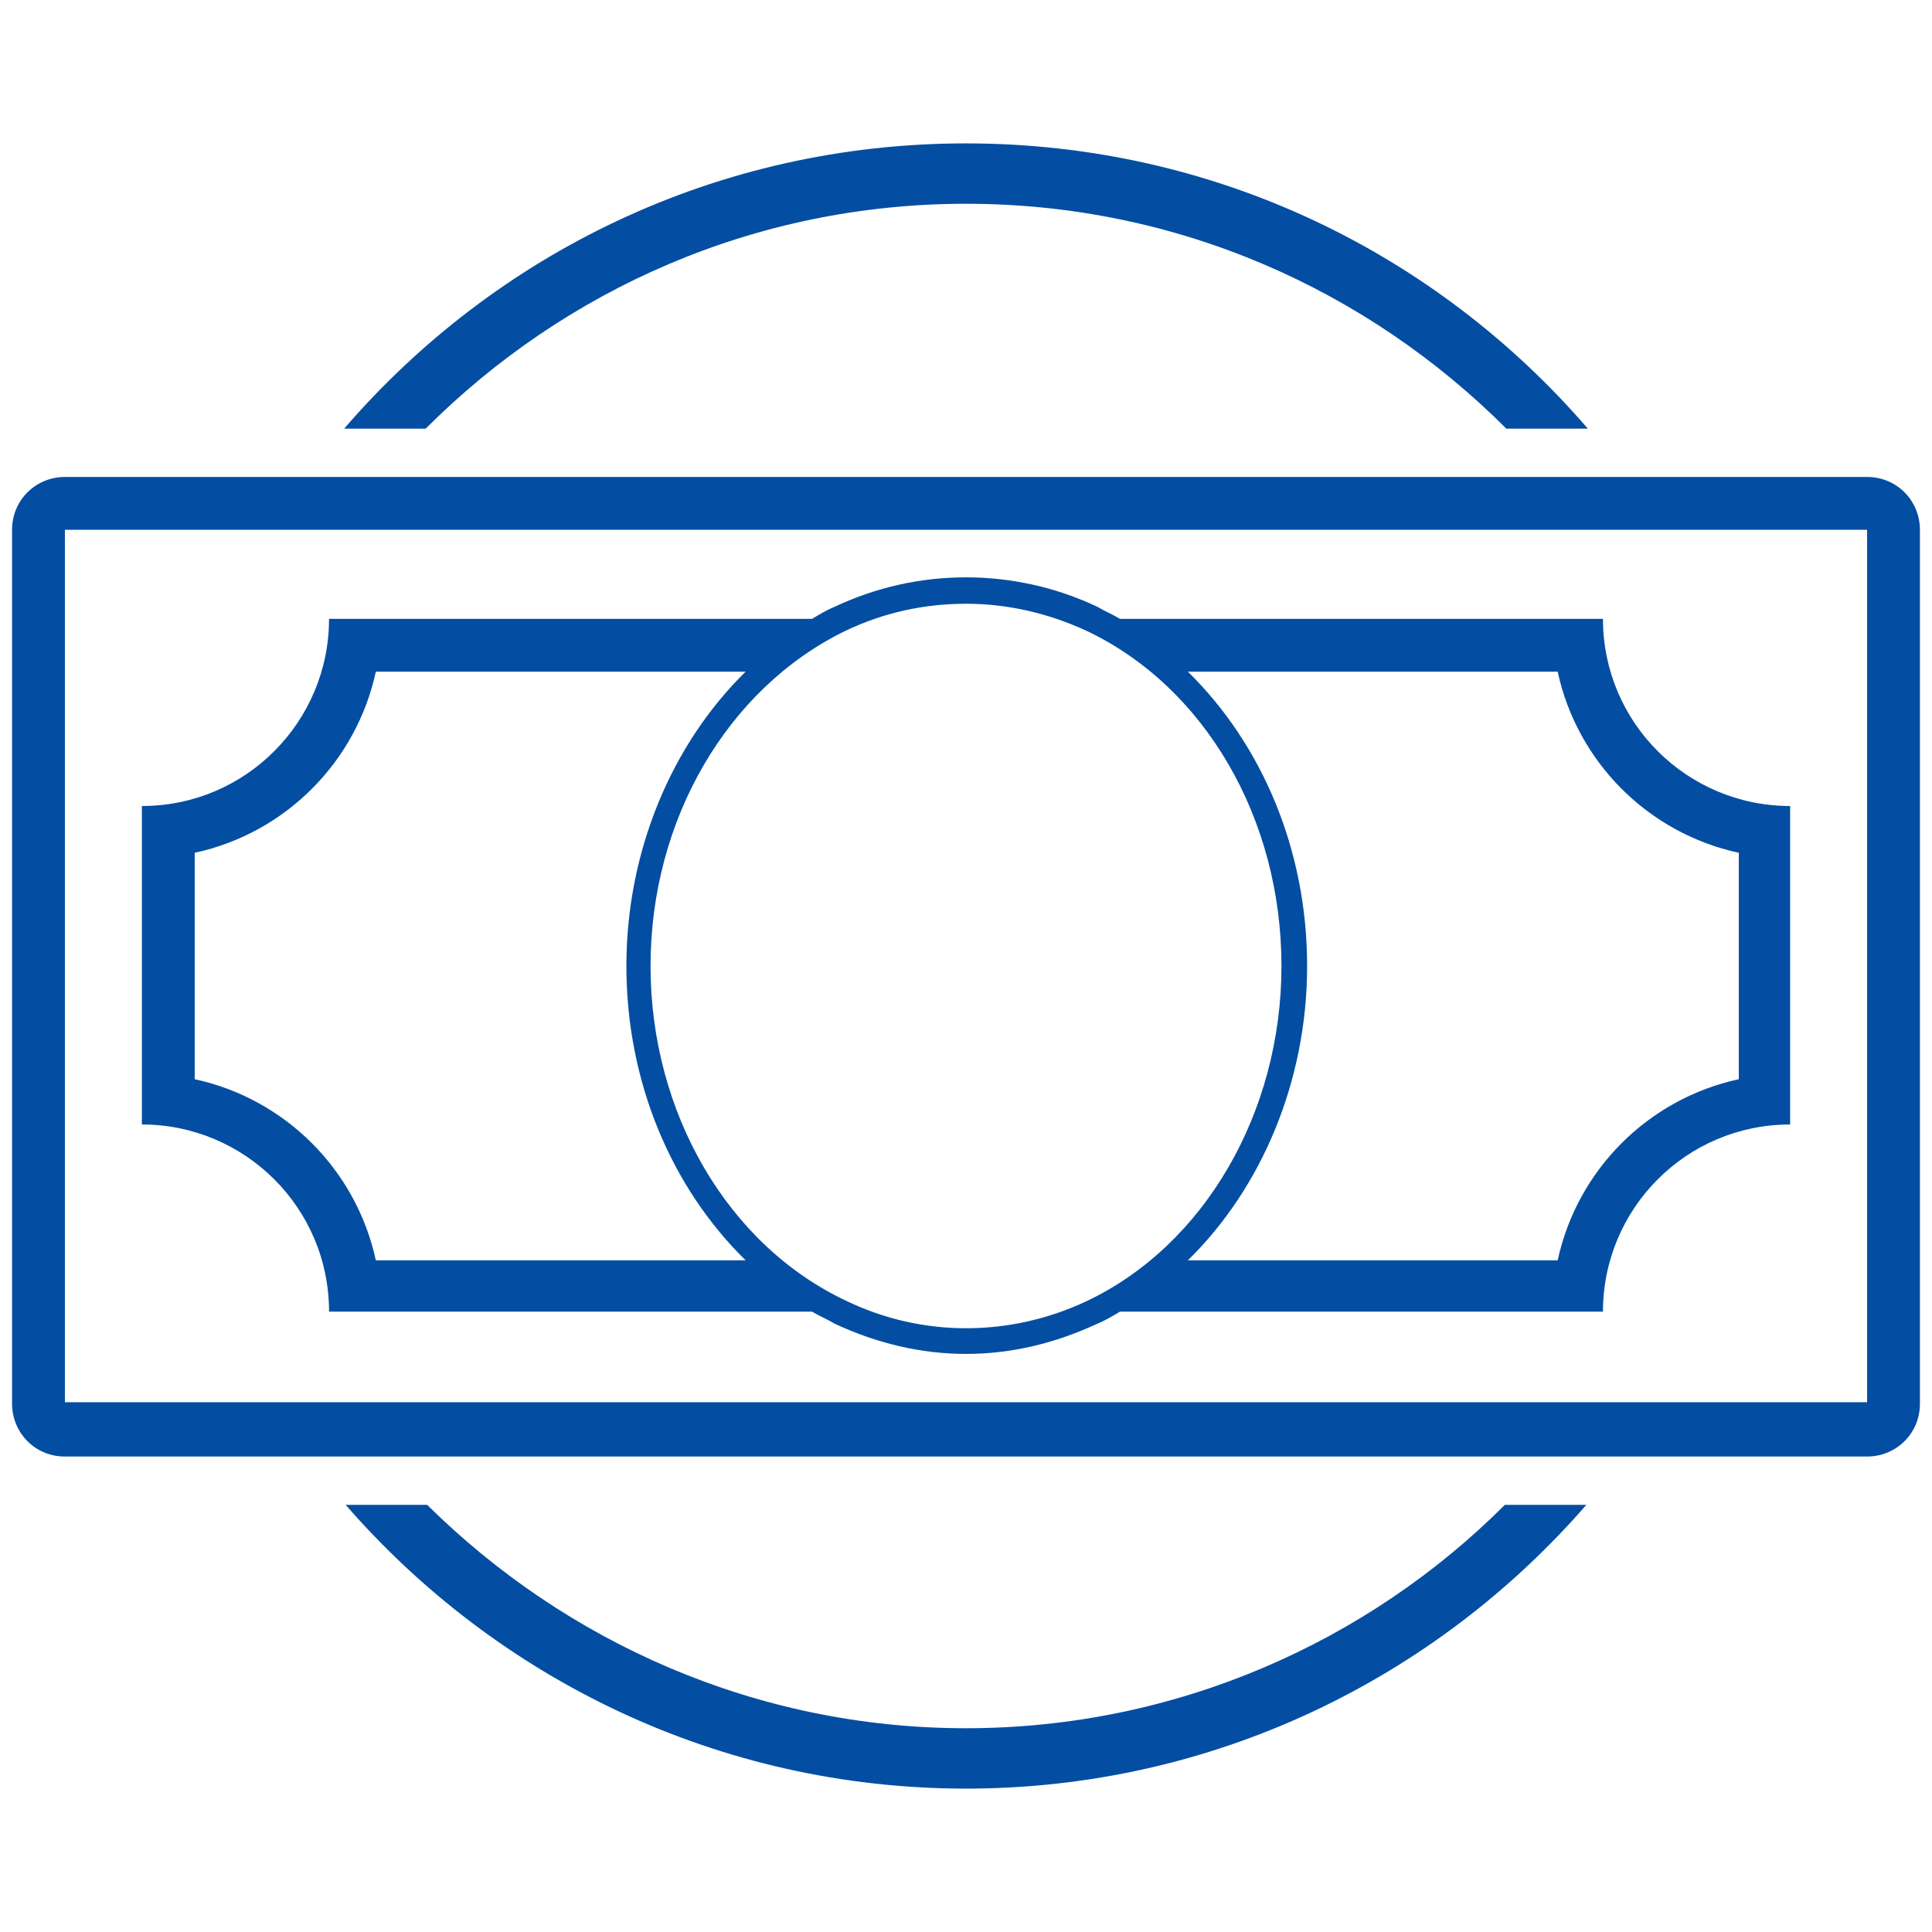
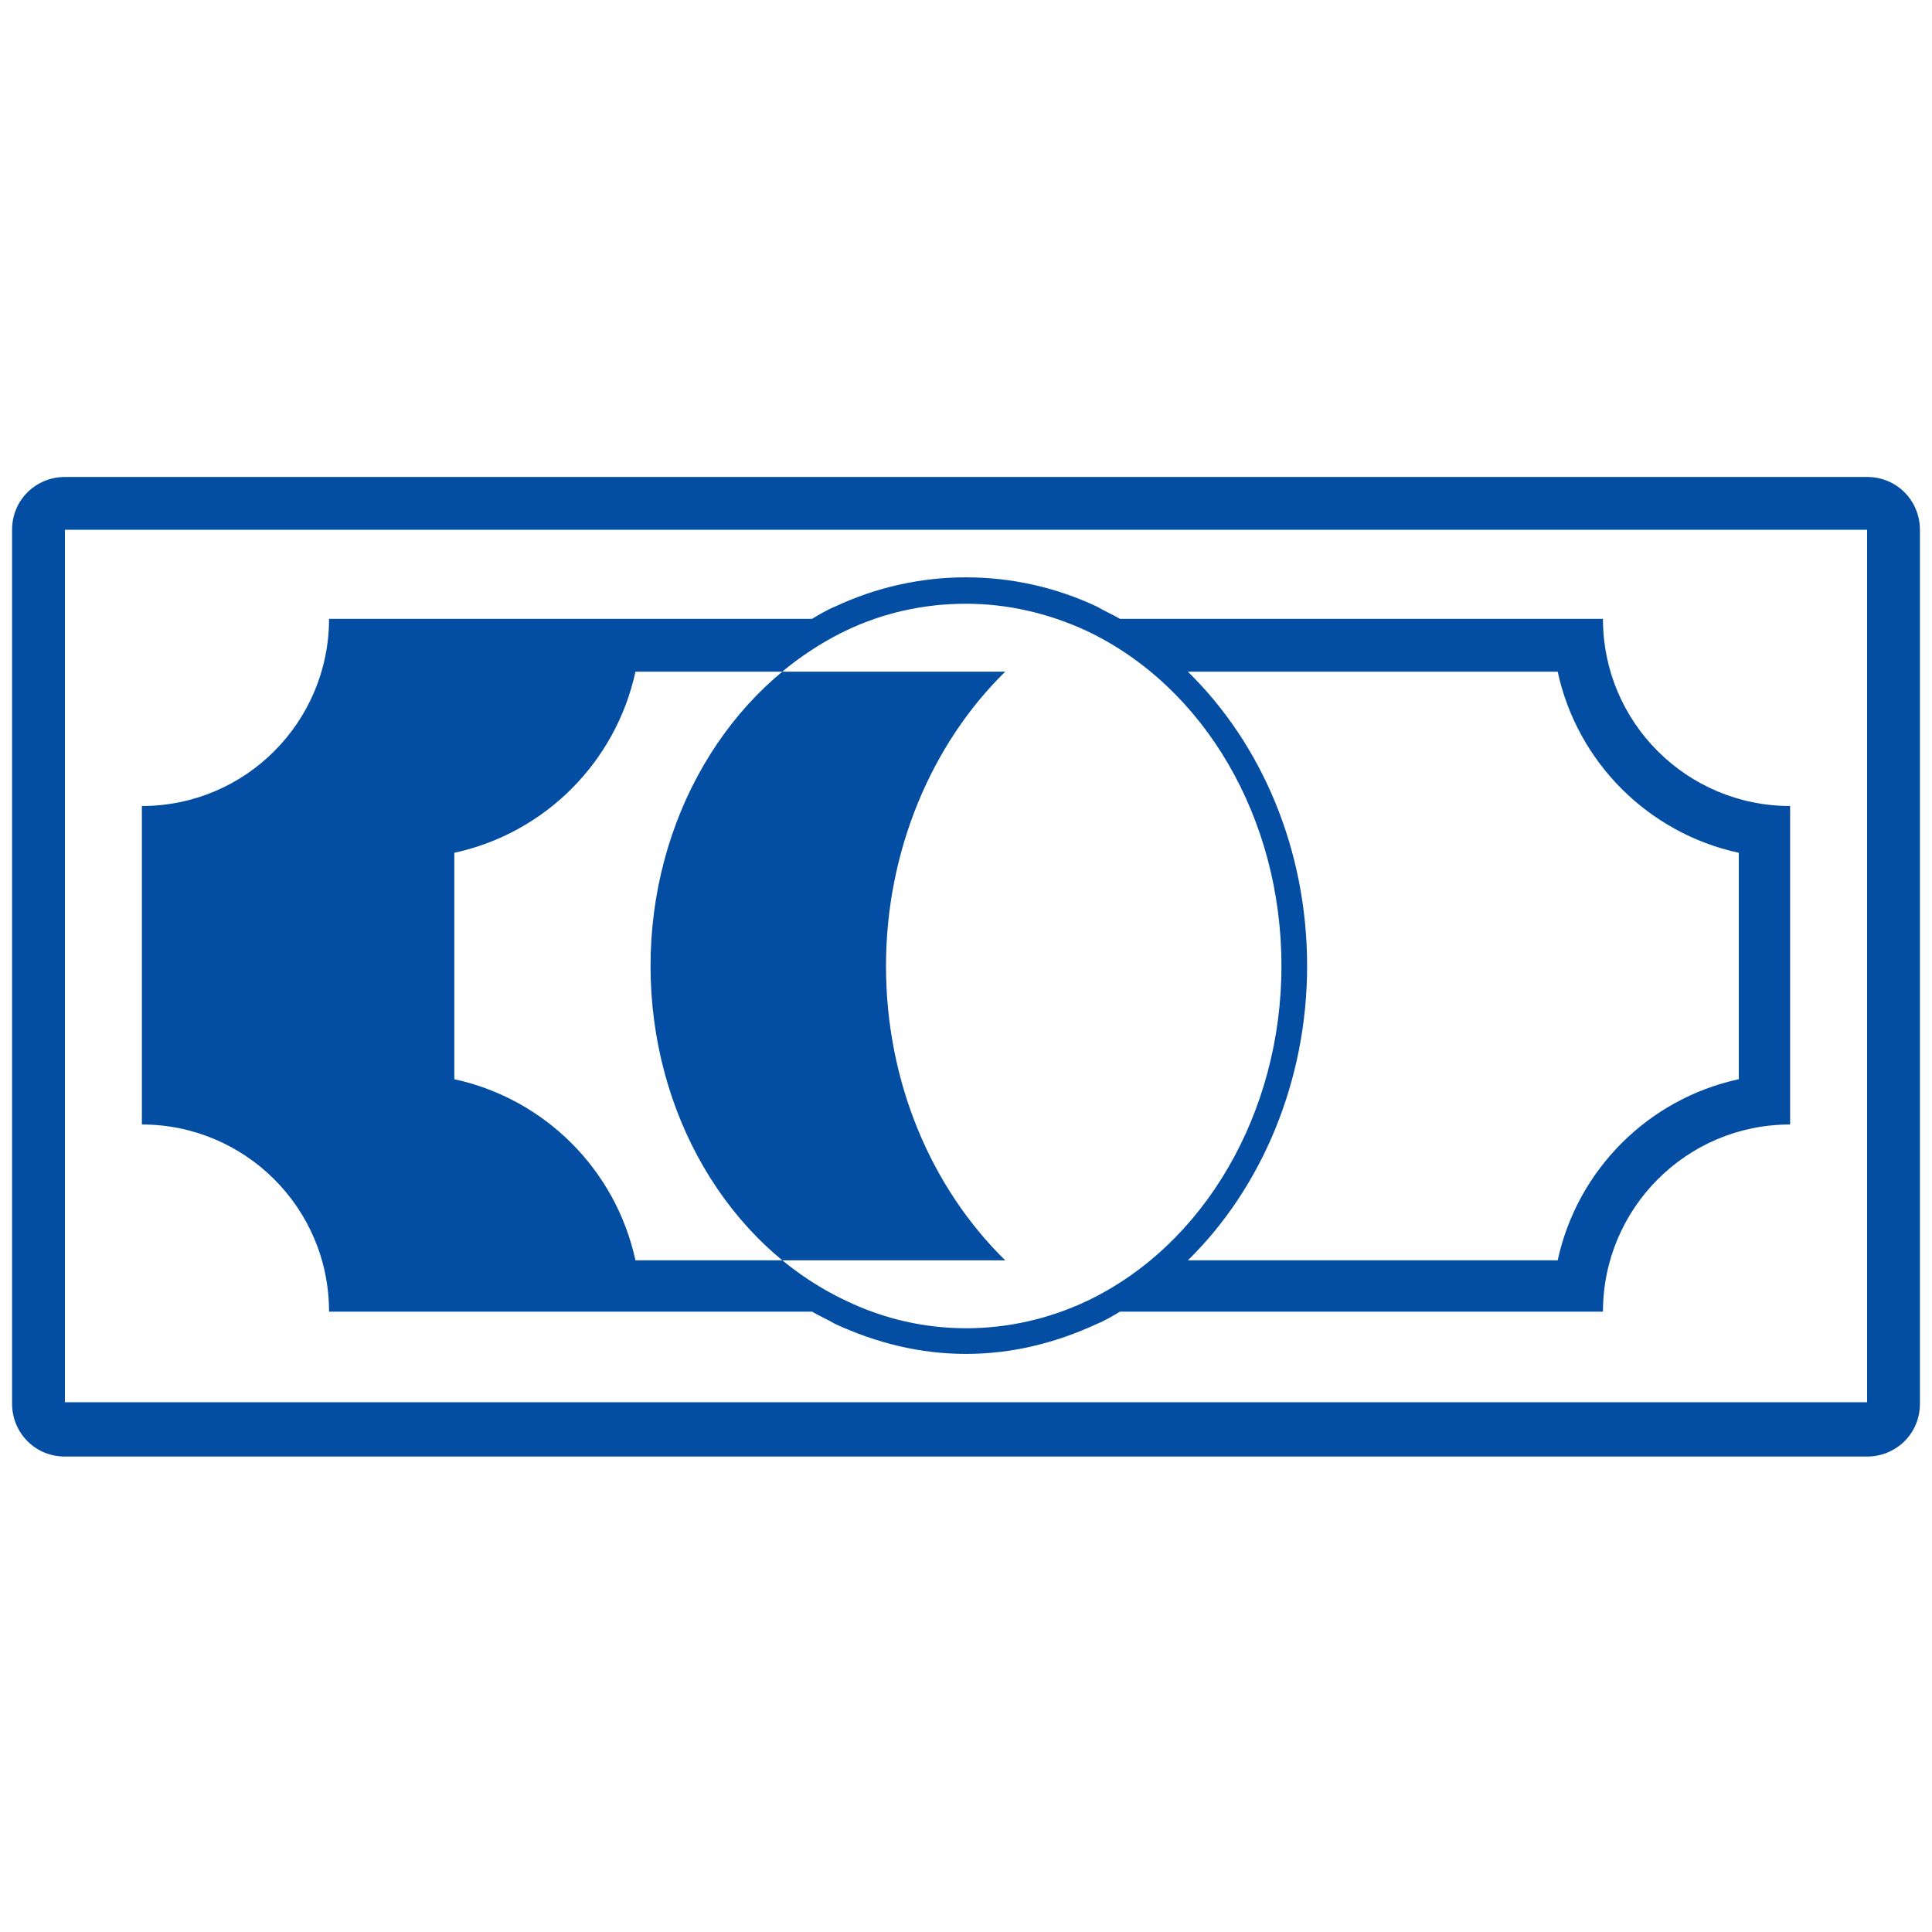
<svg xmlns="http://www.w3.org/2000/svg" version="1.1" id="Layer_1" x="0" y="0" width="128" height="128" style="enable-background:new 0 0 128 128" xml:space="preserve">
  <style>.st0{fill:#034ea2}</style>
  <g id="XMLID_4164_">
    <path id="XMLID_4173_" class="st0" d="M103.4 31.6H4.3c-1.9 0-3.5 1.5-3.5 3.5V93c0 1.9 1.5 3.5 3.5 3.5H123.7c1.9 0 3.5-1.5 3.5-3.5V35.1c0-1.9-1.5-3.5-3.5-3.5h-20.3zm20.3 61.3H4.3V35.1H123.7v57.8z" />
-     <path id="XMLID_4168_" class="st0" d="M85.9 41H74.2c-.5-.3-1-.5-1.5-.8-5.5-2.6-11.9-2.6-17.4 0-.5.2-1 .5-1.5.8h-32c0 6.8-5.5 12.4-12.4 12.4v21.1c6.8 0 12.4 5.5 12.4 12.4h32c.5.3 1 .5 1.5.8 2.8 1.3 5.7 2 8.7 2 3 0 5.9-.7 8.7-2 .5-.2 1-.5 1.5-.8h32c0-6.8 5.5-12.4 12.4-12.4V53.4c-6.8 0-12.4-5.5-12.4-12.4H85.9zM42.1 83.5H24.9c-1.3-6-6-10.7-12-12v-15c6-1.3 10.7-6 12-12h24.5c-4.9 4.8-7.9 11.9-7.9 19.5 0 7.7 3 14.7 7.9 19.5h-7.3zM72 86.2c-5.1 2.4-10.9 2.4-15.9 0-7.9-3.7-13-12.5-13-22.2S48.2 45.6 56 41.8c2.5-1.2 5.2-1.8 8-1.8 2.7 0 5.4.6 8 1.8 7.8 3.7 12.9 12.4 12.9 22.2 0 9.7-5.1 18.5-12.9 22.2zm43.2-29.7v15c-6 1.3-10.7 6-12 12H78.7c4.9-4.8 7.9-11.9 7.9-19.5 0-7.7-3-14.7-7.9-19.5h24.5c1.3 6 6 10.7 12 12z" />
+     <path id="XMLID_4168_" class="st0" d="M85.9 41H74.2c-.5-.3-1-.5-1.5-.8-5.5-2.6-11.9-2.6-17.4 0-.5.2-1 .5-1.5.8h-32c0 6.8-5.5 12.4-12.4 12.4v21.1c6.8 0 12.4 5.5 12.4 12.4h32c.5.3 1 .5 1.5.8 2.8 1.3 5.7 2 8.7 2 3 0 5.9-.7 8.7-2 .5-.2 1-.5 1.5-.8h32c0-6.8 5.5-12.4 12.4-12.4V53.4c-6.8 0-12.4-5.5-12.4-12.4H85.9zM42.1 83.5c-1.3-6-6-10.7-12-12v-15c6-1.3 10.7-6 12-12h24.5c-4.9 4.8-7.9 11.9-7.9 19.5 0 7.7 3 14.7 7.9 19.5h-7.3zM72 86.2c-5.1 2.4-10.9 2.4-15.9 0-7.9-3.7-13-12.5-13-22.2S48.2 45.6 56 41.8c2.5-1.2 5.2-1.8 8-1.8 2.7 0 5.4.6 8 1.8 7.8 3.7 12.9 12.4 12.9 22.2 0 9.7-5.1 18.5-12.9 22.2zm43.2-29.7v15c-6 1.3-10.7 6-12 12H78.7c4.9-4.8 7.9-11.9 7.9-19.5 0-7.7-3-14.7-7.9-19.5h24.5c1.3 6 6 10.7 12 12z" />
  </g>
-   <path class="st0" d="M28.2 28.4C37.4 19.2 50 13.5 64 13.5c14 0 26.6 5.7 35.8 14.9h5.4C95.2 16.8 80.5 9.5 64 9.5s-31.2 7.3-41.2 18.9h5.4zM99.7 99.7c-9.1 9.1-21.8 14.8-35.7 14.8-13.9 0-26.5-5.7-35.7-14.8h-5.4c10 11.5 24.7 18.8 41.1 18.8s31.1-7.3 41.1-18.8h-5.4z" />
</svg>